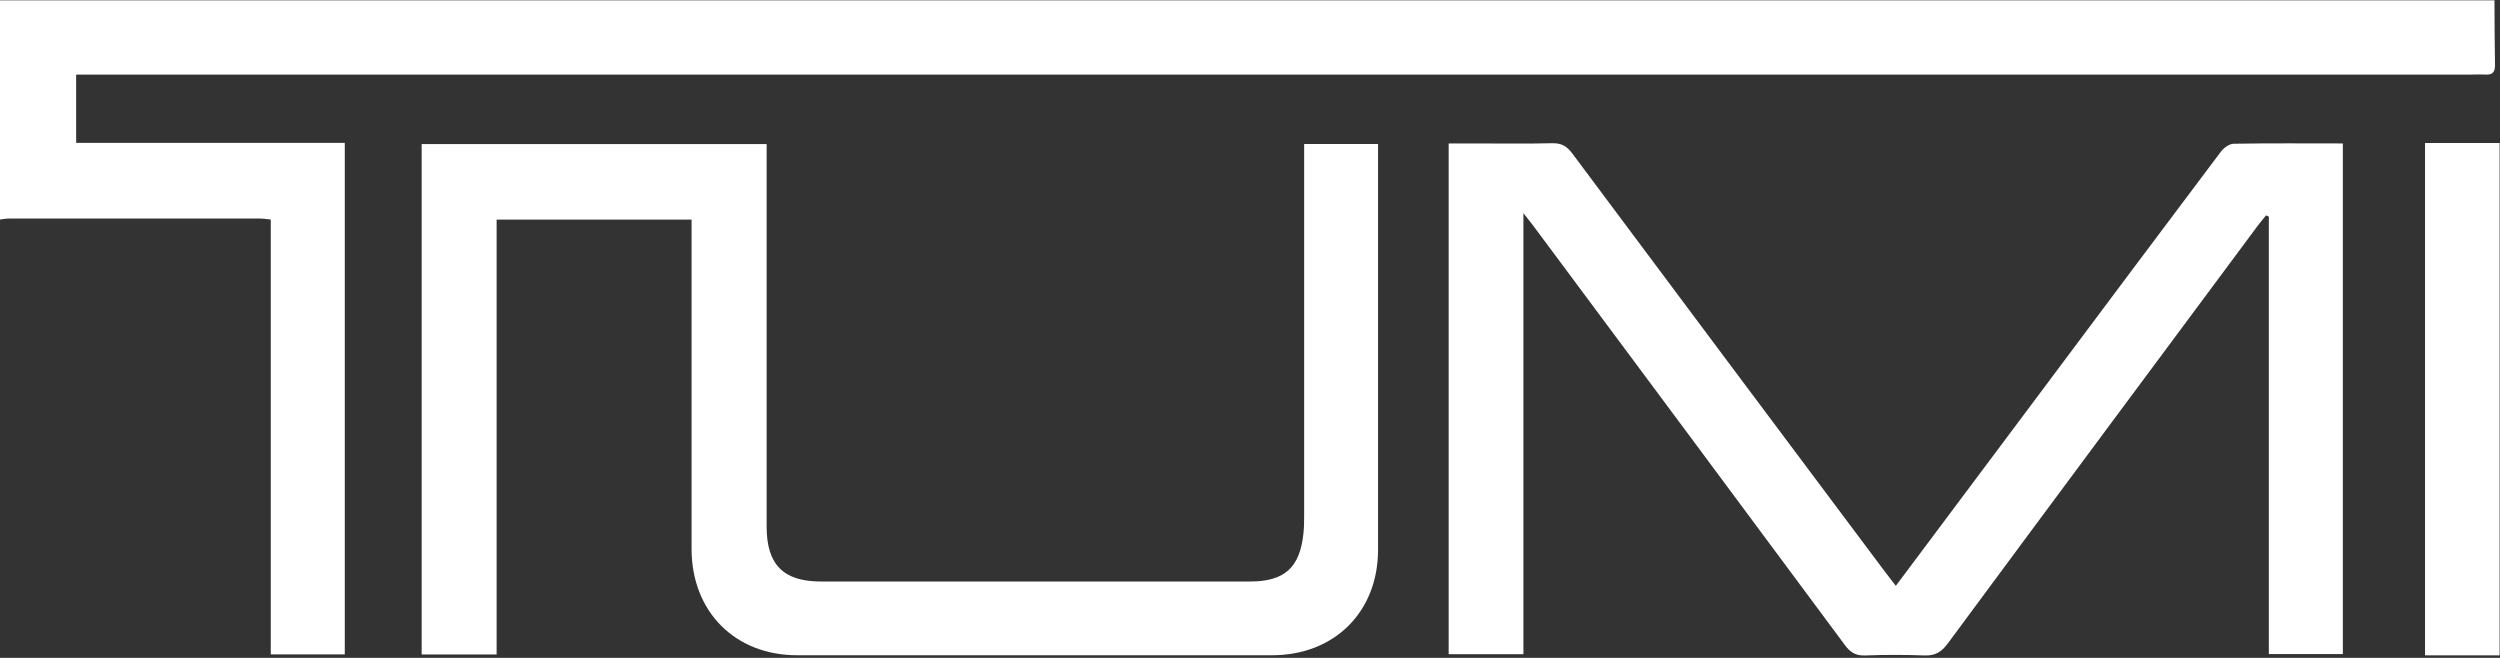
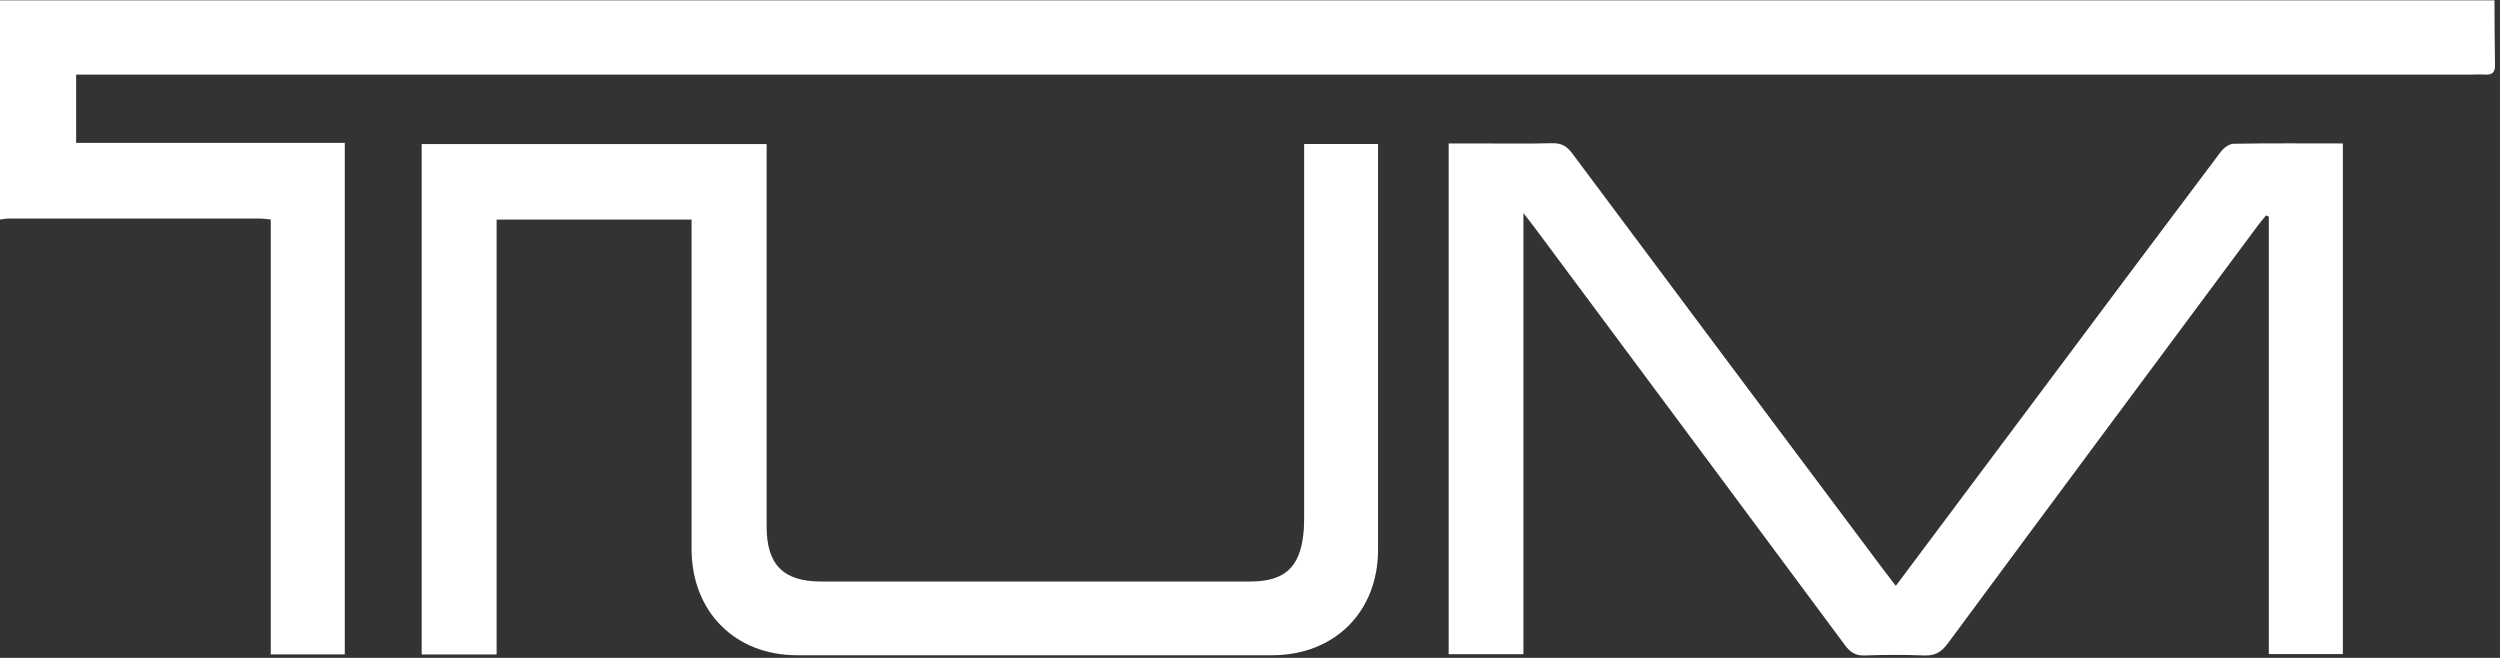
<svg xmlns="http://www.w3.org/2000/svg" width="114" height="30" viewBox="0 0 114 30" fill="none">
  <rect x="0" y="0" width="114" height="30" fill="#333333" stroke="none" />
  <g clip-path="url(#clip0_502_5)">
    <path d="M113.748 0.01C113.753 0.998 113.753 1.986 113.772 2.97C113.777 3.304 113.642 3.421 113.327 3.401C113.114 3.387 112.901 3.401 112.688 3.401C76.596 3.401 40.503 3.401 4.411 3.401C4.106 3.401 3.806 3.401 3.472 3.401V6.516H15.722V29.84H12.347V10.01C12.139 9.99 11.994 9.966 11.844 9.966C8.028 9.966 4.213 9.966 0.402 9.966C0.266 9.966 0.136 9.995 0 10.01C0 6.676 0 3.348 0 0.015C37.918 0.015 75.831 0.015 113.748 0.015V0.01Z" fill="white" />
-     <path d="M113.981 29.884H110.582V6.521H113.981V29.884Z" fill="white" />
    <path d="M86.449 26.715C88.715 23.687 90.918 20.741 93.121 17.796C95.833 14.167 98.544 10.538 101.27 6.919C101.401 6.744 101.658 6.555 101.856 6.555C103.498 6.526 105.144 6.541 106.834 6.541V29.826H103.459V9.879L103.333 9.821C103.212 9.971 103.081 10.121 102.965 10.276C98.244 16.633 93.518 22.985 88.812 29.351C88.526 29.733 88.245 29.903 87.766 29.889C86.856 29.855 85.945 29.855 85.035 29.889C84.619 29.903 84.372 29.748 84.13 29.419C79.414 23.057 74.688 16.71 69.962 10.354C69.836 10.184 69.705 10.024 69.468 9.719V29.83H66.059V6.541C66.442 6.541 66.839 6.541 67.236 6.541C68.417 6.541 69.599 6.56 70.78 6.531C71.192 6.521 71.444 6.657 71.691 6.991C76.412 13.324 81.147 19.646 85.878 25.969C86.047 26.197 86.226 26.42 86.454 26.72L86.449 26.715Z" fill="white" />
    <path d="M59.469 6.565H62.839C62.839 6.764 62.839 6.967 62.839 7.171C62.839 13.135 62.839 19.099 62.839 25.068C62.839 27.902 60.849 29.879 58.007 29.879C50.788 29.879 43.563 29.879 36.344 29.879C33.516 29.879 31.541 27.888 31.536 25.044C31.536 20.3 31.536 15.552 31.536 10.809C31.536 10.562 31.536 10.31 31.536 10.014H22.646V29.845H19.228V6.57H34.959C34.959 6.788 34.959 7.006 34.959 7.229C34.959 12.825 34.959 18.421 34.959 24.021C34.959 25.741 35.719 26.517 37.429 26.517C43.951 26.517 50.478 26.517 57 26.517C58.569 26.517 59.271 25.887 59.435 24.341C59.465 24.075 59.469 23.799 59.469 23.532C59.469 18.149 59.469 12.762 59.469 7.379V6.57V6.565Z" fill="white" />
  </g>
  <defs>
    <clipPath id="clip0_502_5">
      <rect width="114" height="30" fill="white" />
    </clipPath>
  </defs>
</svg>